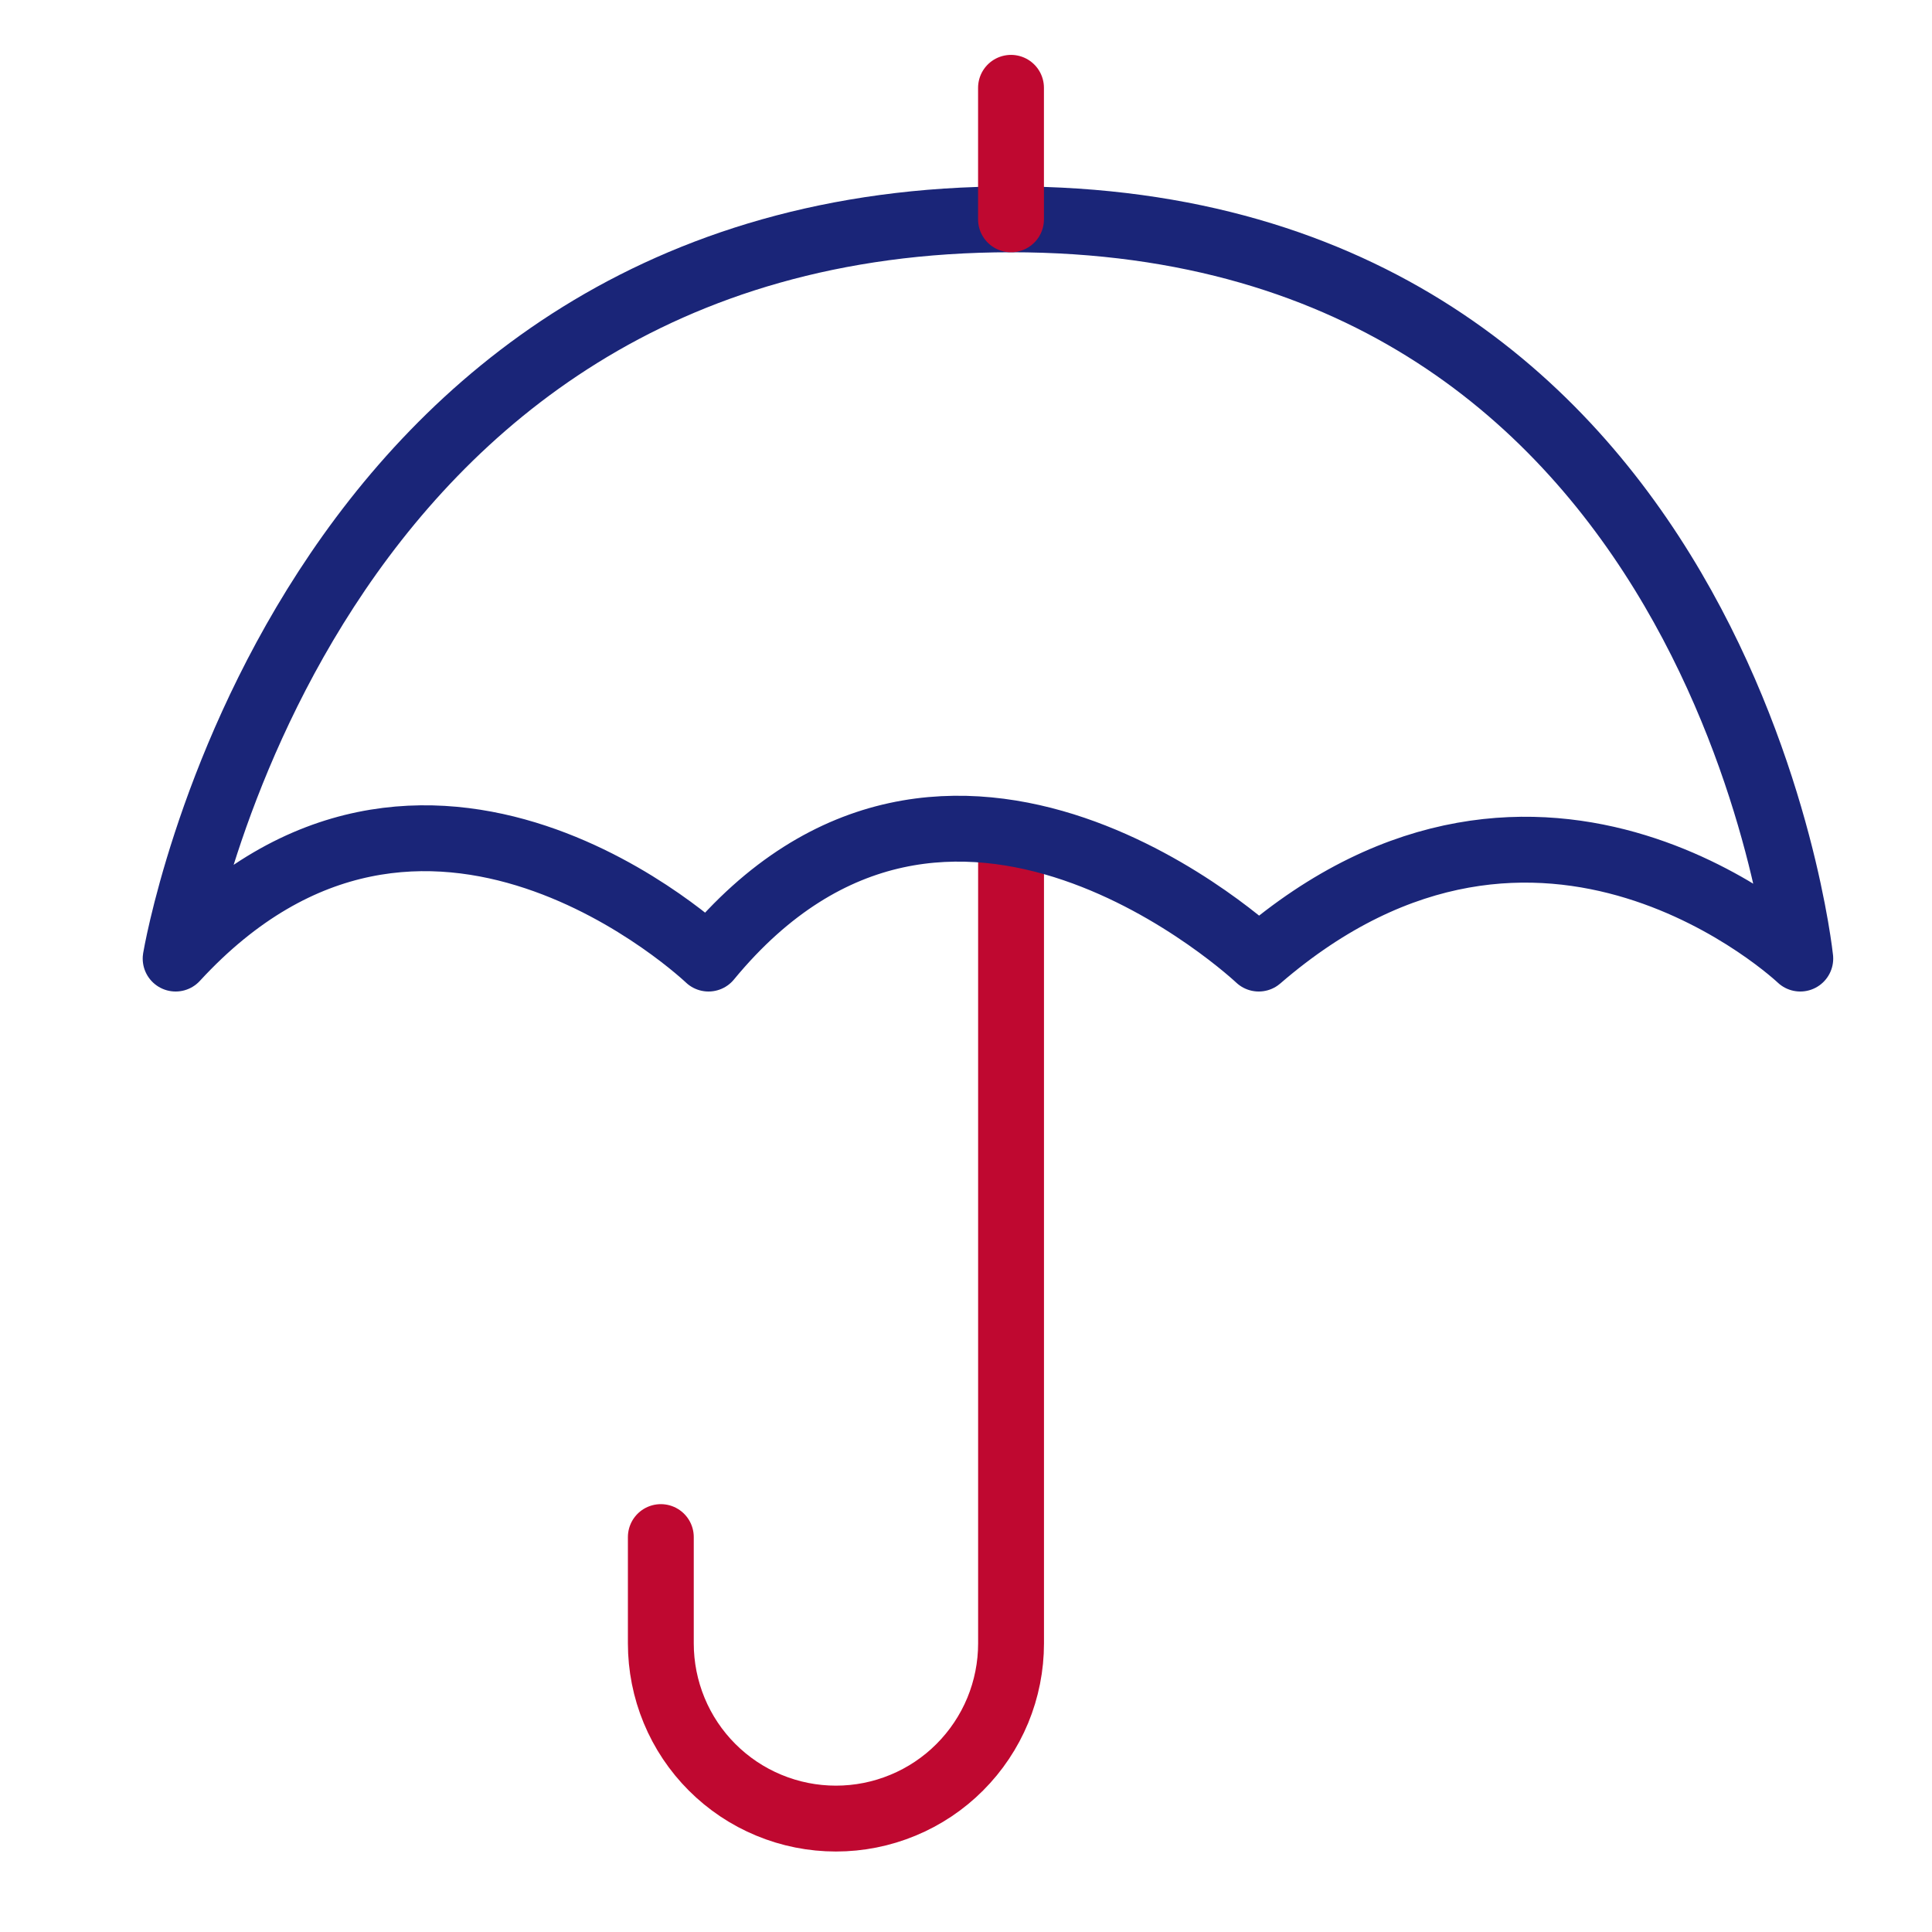
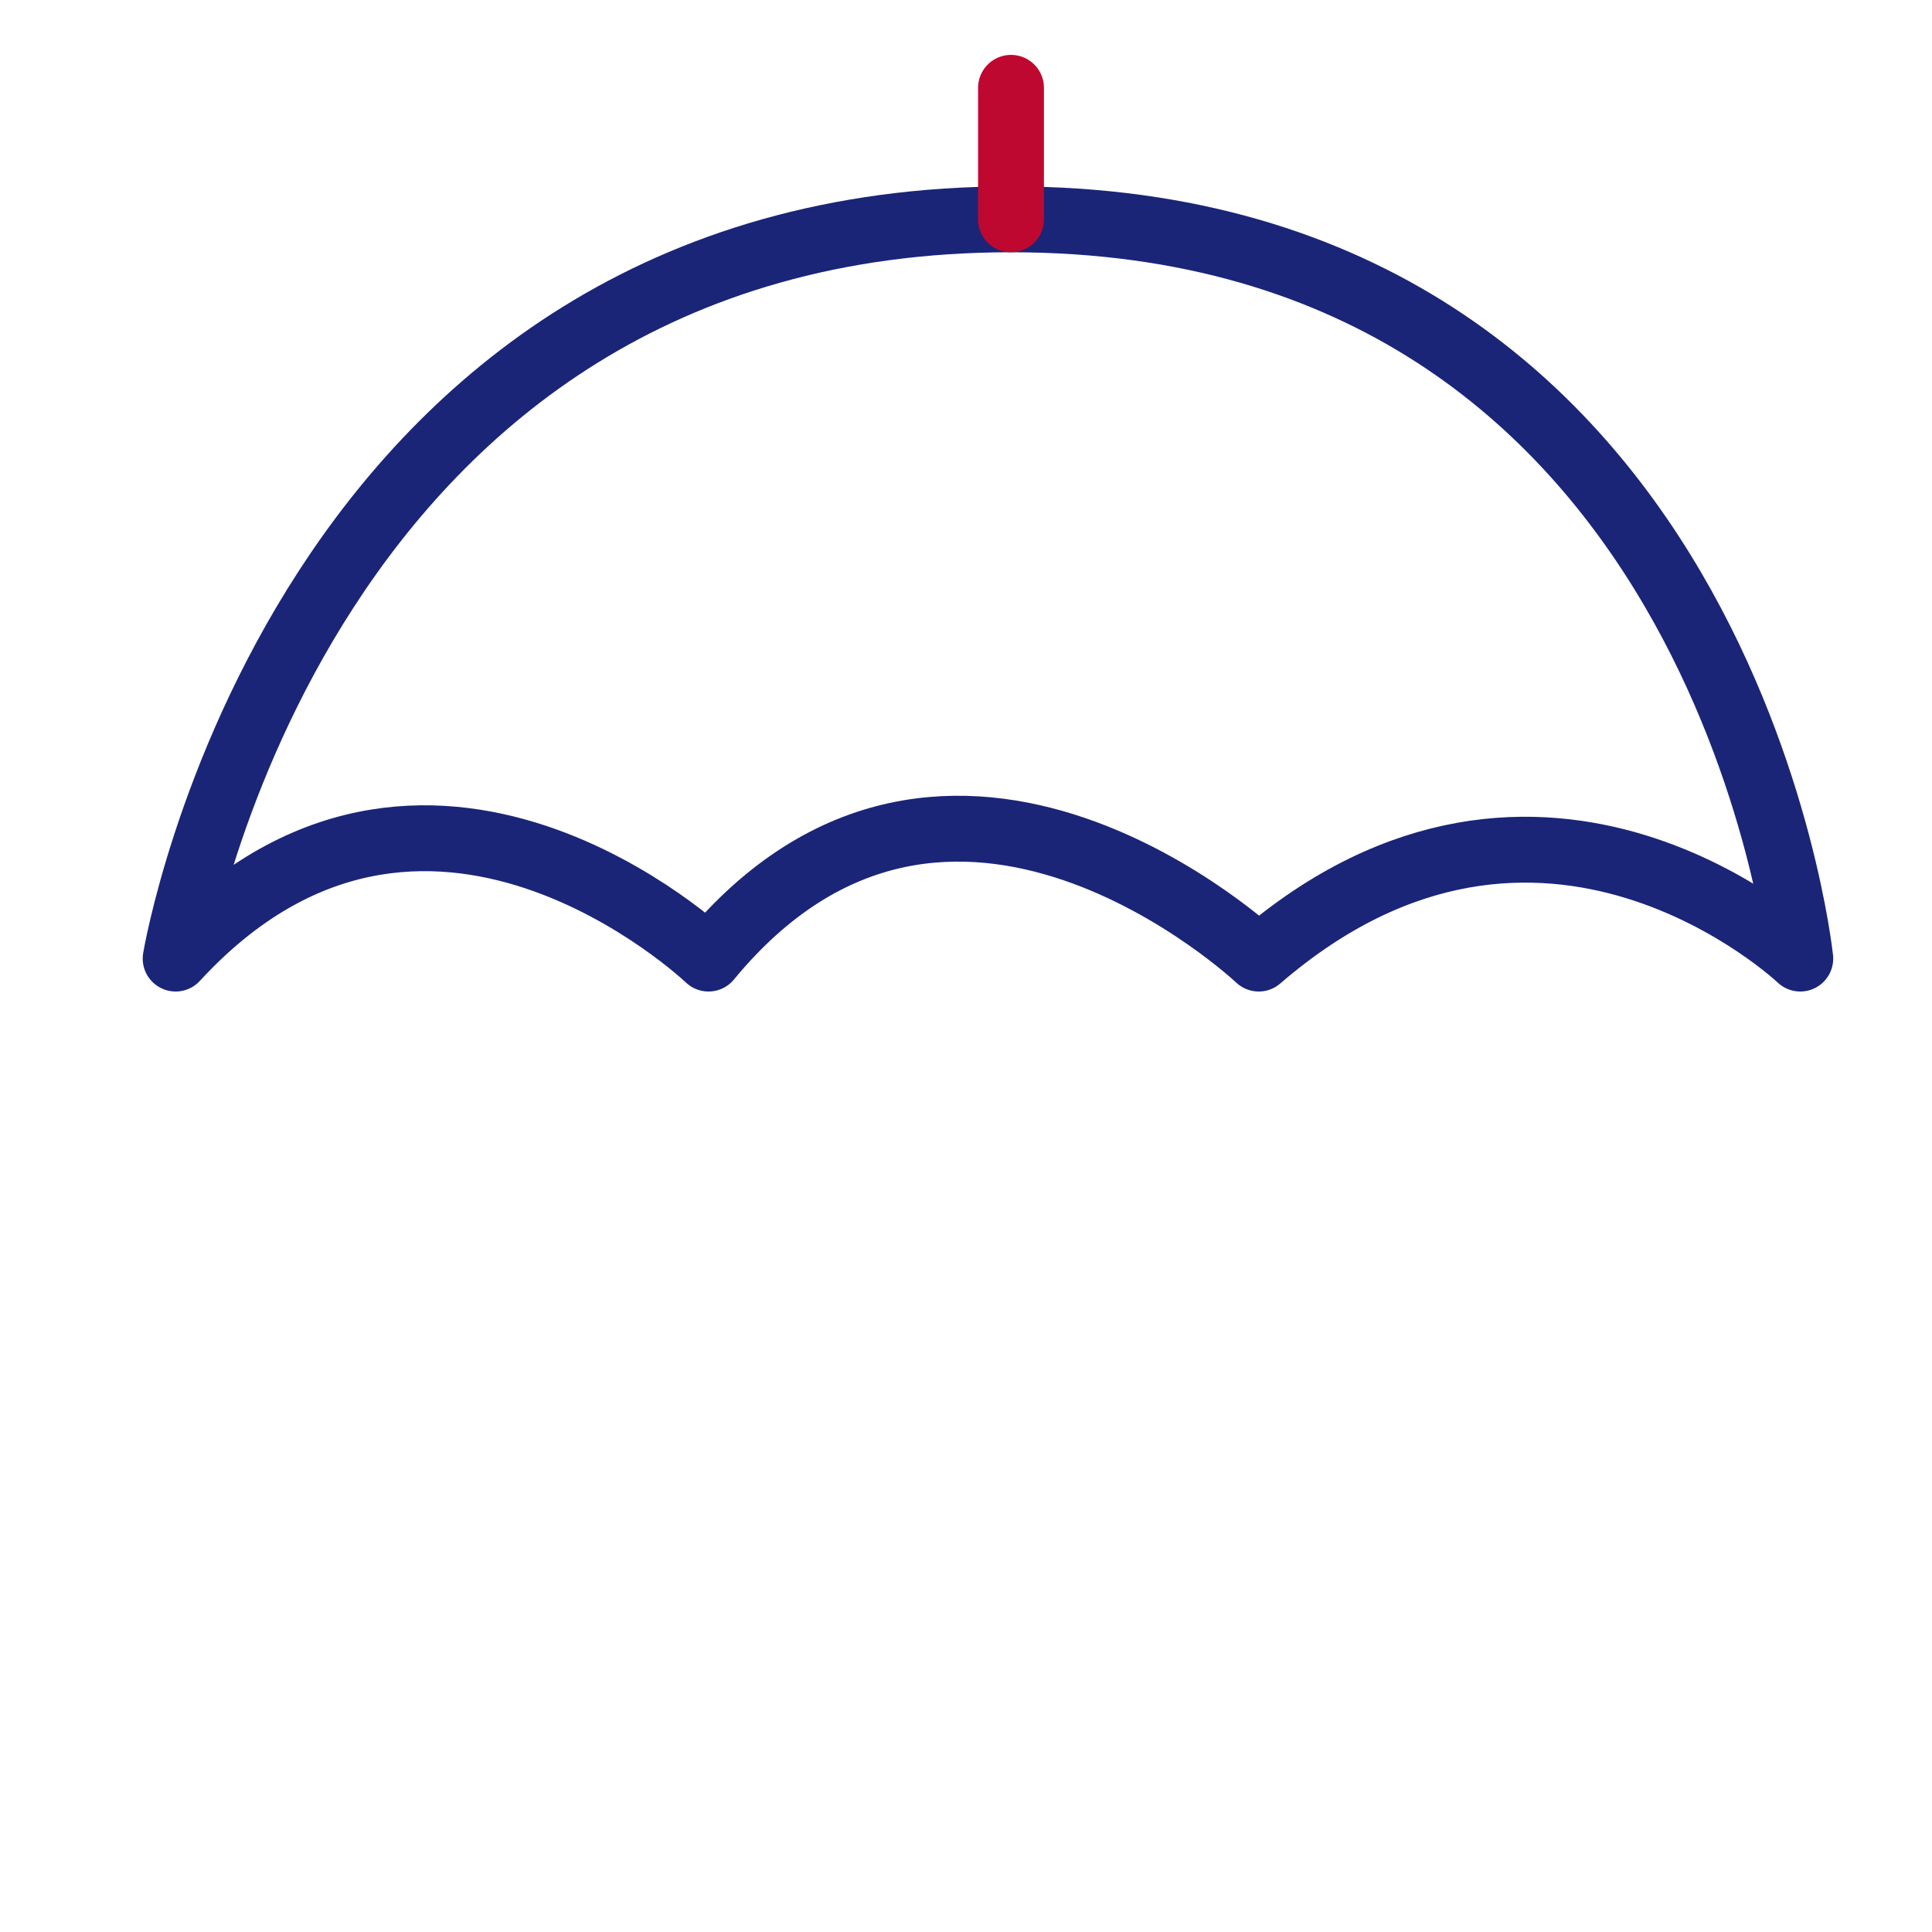
<svg xmlns="http://www.w3.org/2000/svg" width="44" height="44" viewBox="0 0 44 44" fill="none">
-   <path d="M23.026 19.12V37.428C23.026 37.951 22.923 38.47 22.723 38.954C22.522 39.438 22.228 39.878 21.858 40.248C21.488 40.619 21.048 40.913 20.564 41.113C20.08 41.314 19.561 41.417 19.038 41.417V41.417C18.514 41.417 17.995 41.314 17.511 41.113C17.027 40.913 16.588 40.619 16.217 40.248C15.847 39.878 15.553 39.438 15.353 38.954C15.153 38.47 15.05 37.951 15.05 37.428V35.006" stroke="#BF0830" stroke-width="1.5" stroke-linecap="round" stroke-linejoin="round" />
  <path d="M4 21.831C4 21.831 6.811 4.995 23.026 4.995C39.24 4.995 41 21.831 41 21.831C41 21.831 35.126 16.251 28.667 21.831C28.667 21.831 21.619 15.175 16.136 21.831C16.136 21.831 9.677 15.664 4 21.831Z" stroke="#1A2578" stroke-width="1.5" stroke-linecap="round" stroke-linejoin="round" />
  <path d="M23.025 4.995V2" stroke="#BF0830" stroke-width="1.5" stroke-linecap="round" stroke-linejoin="round" />
</svg>